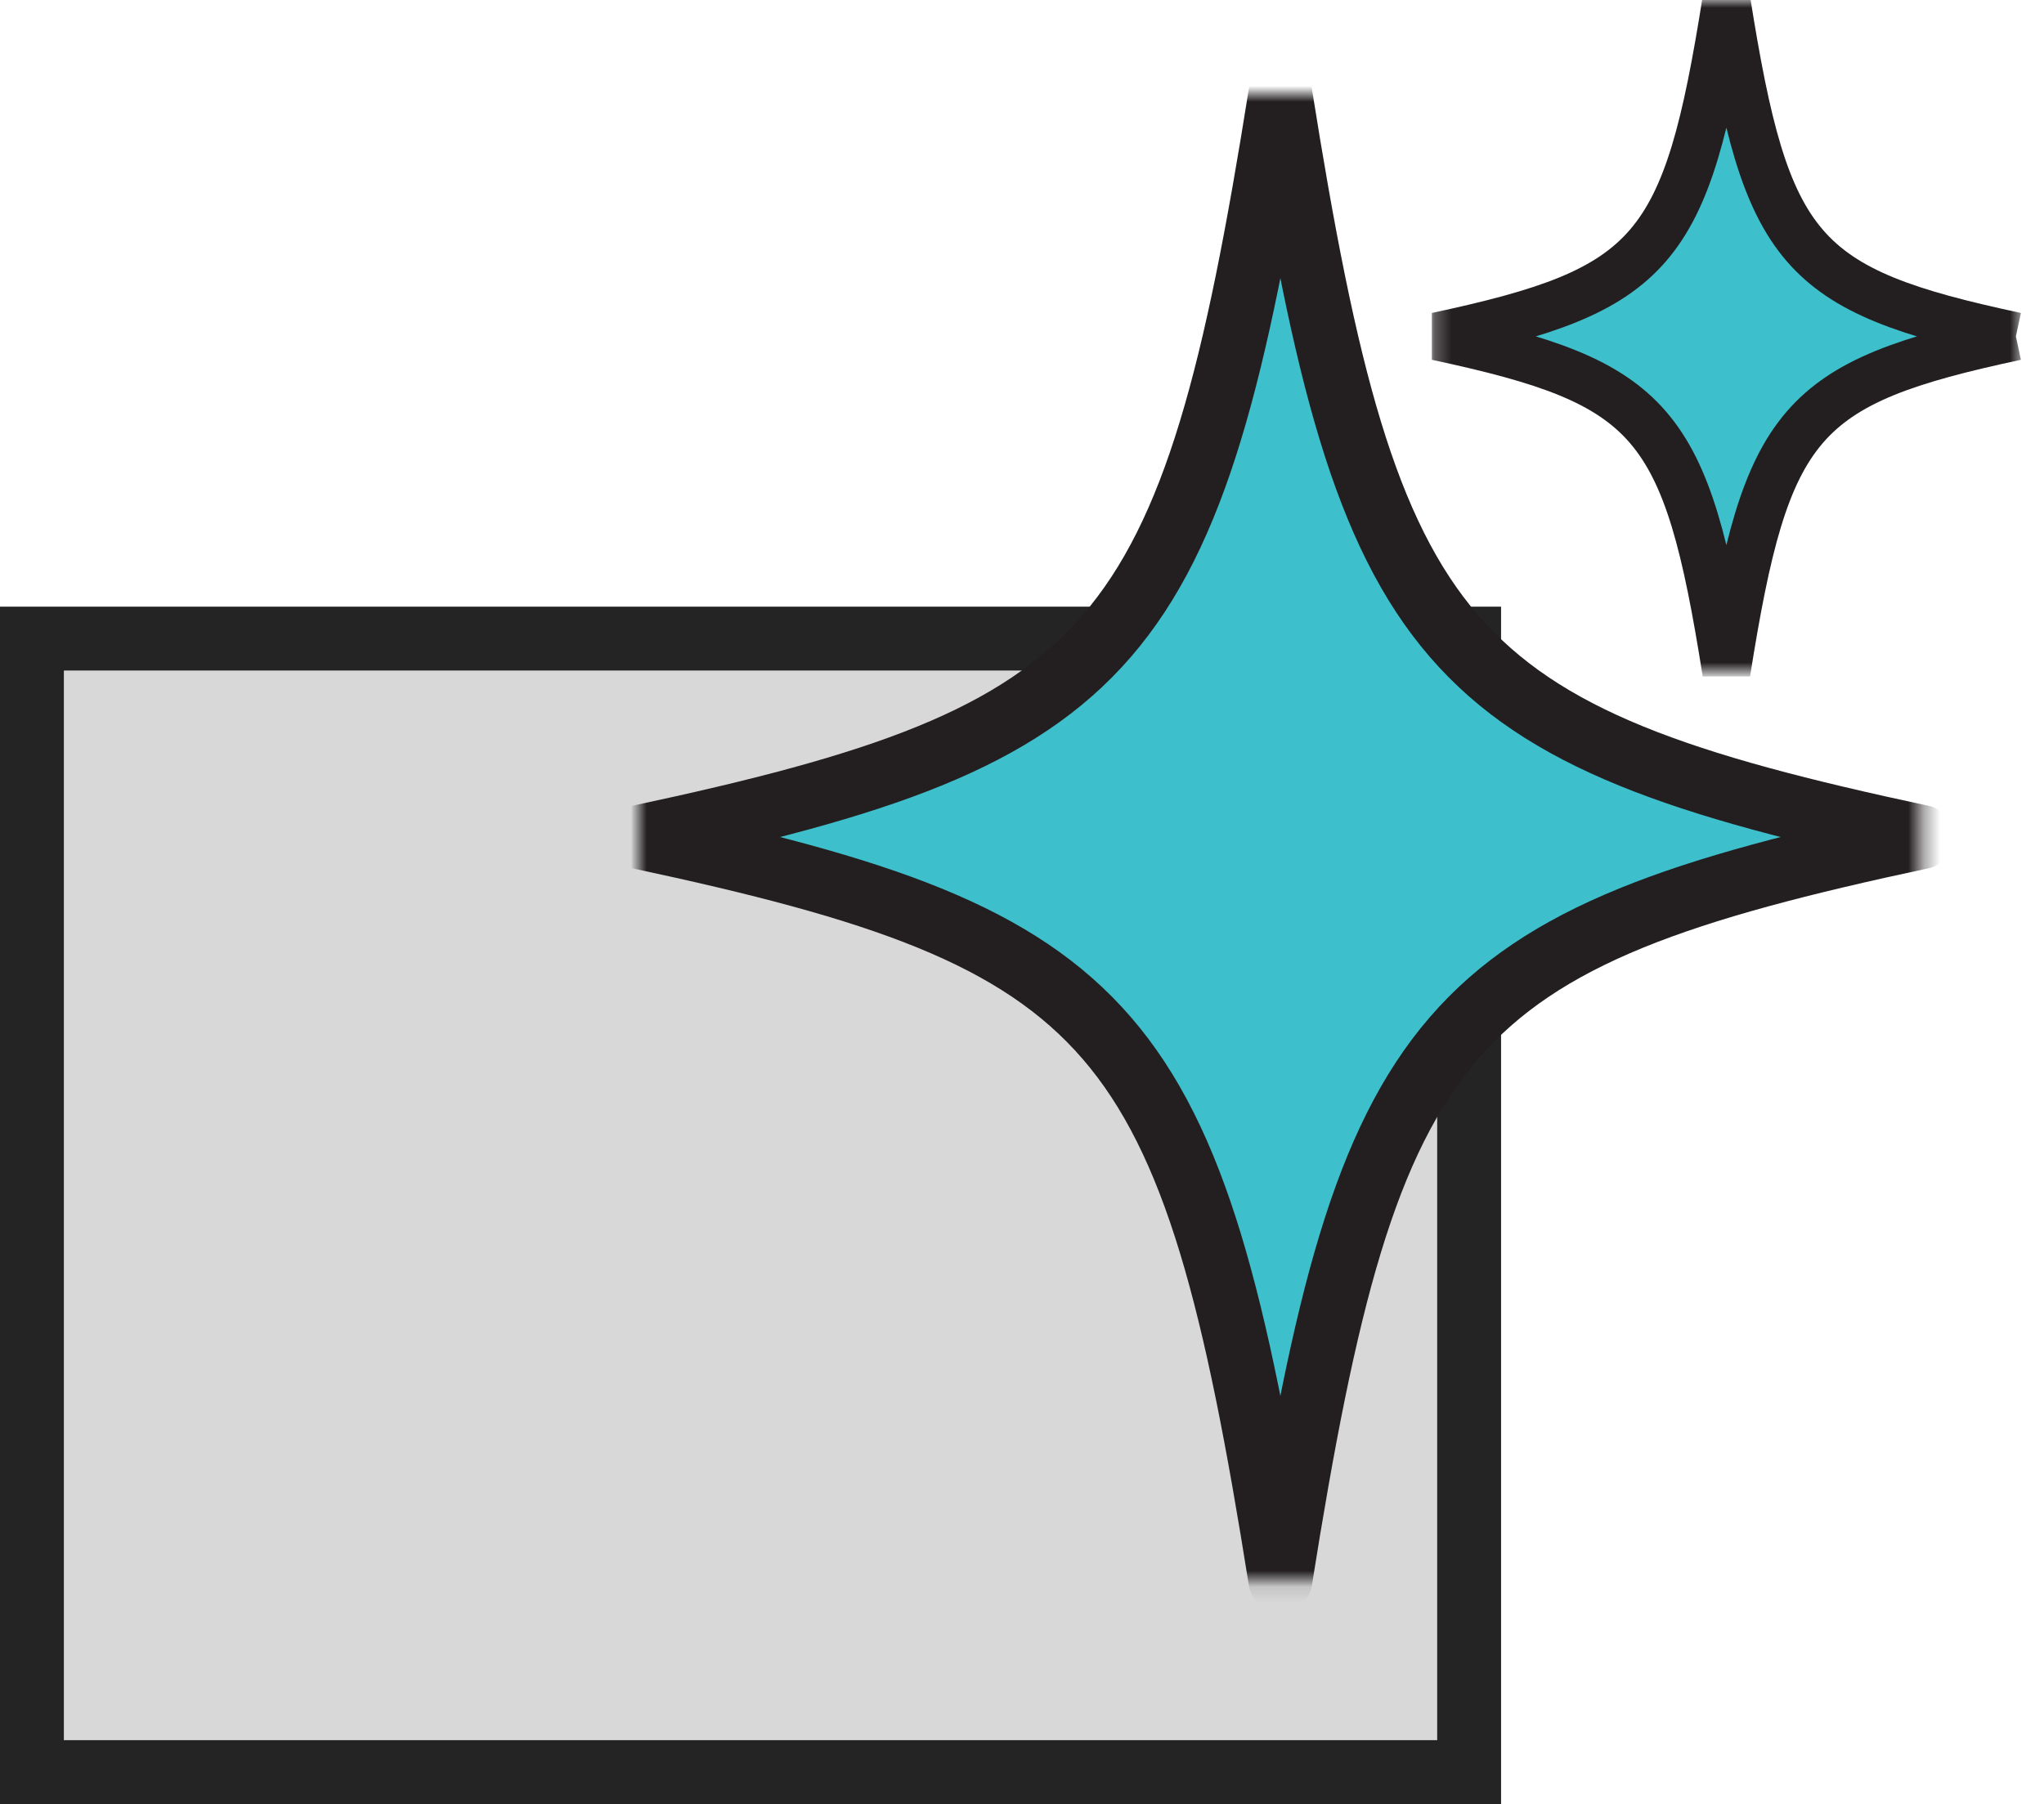
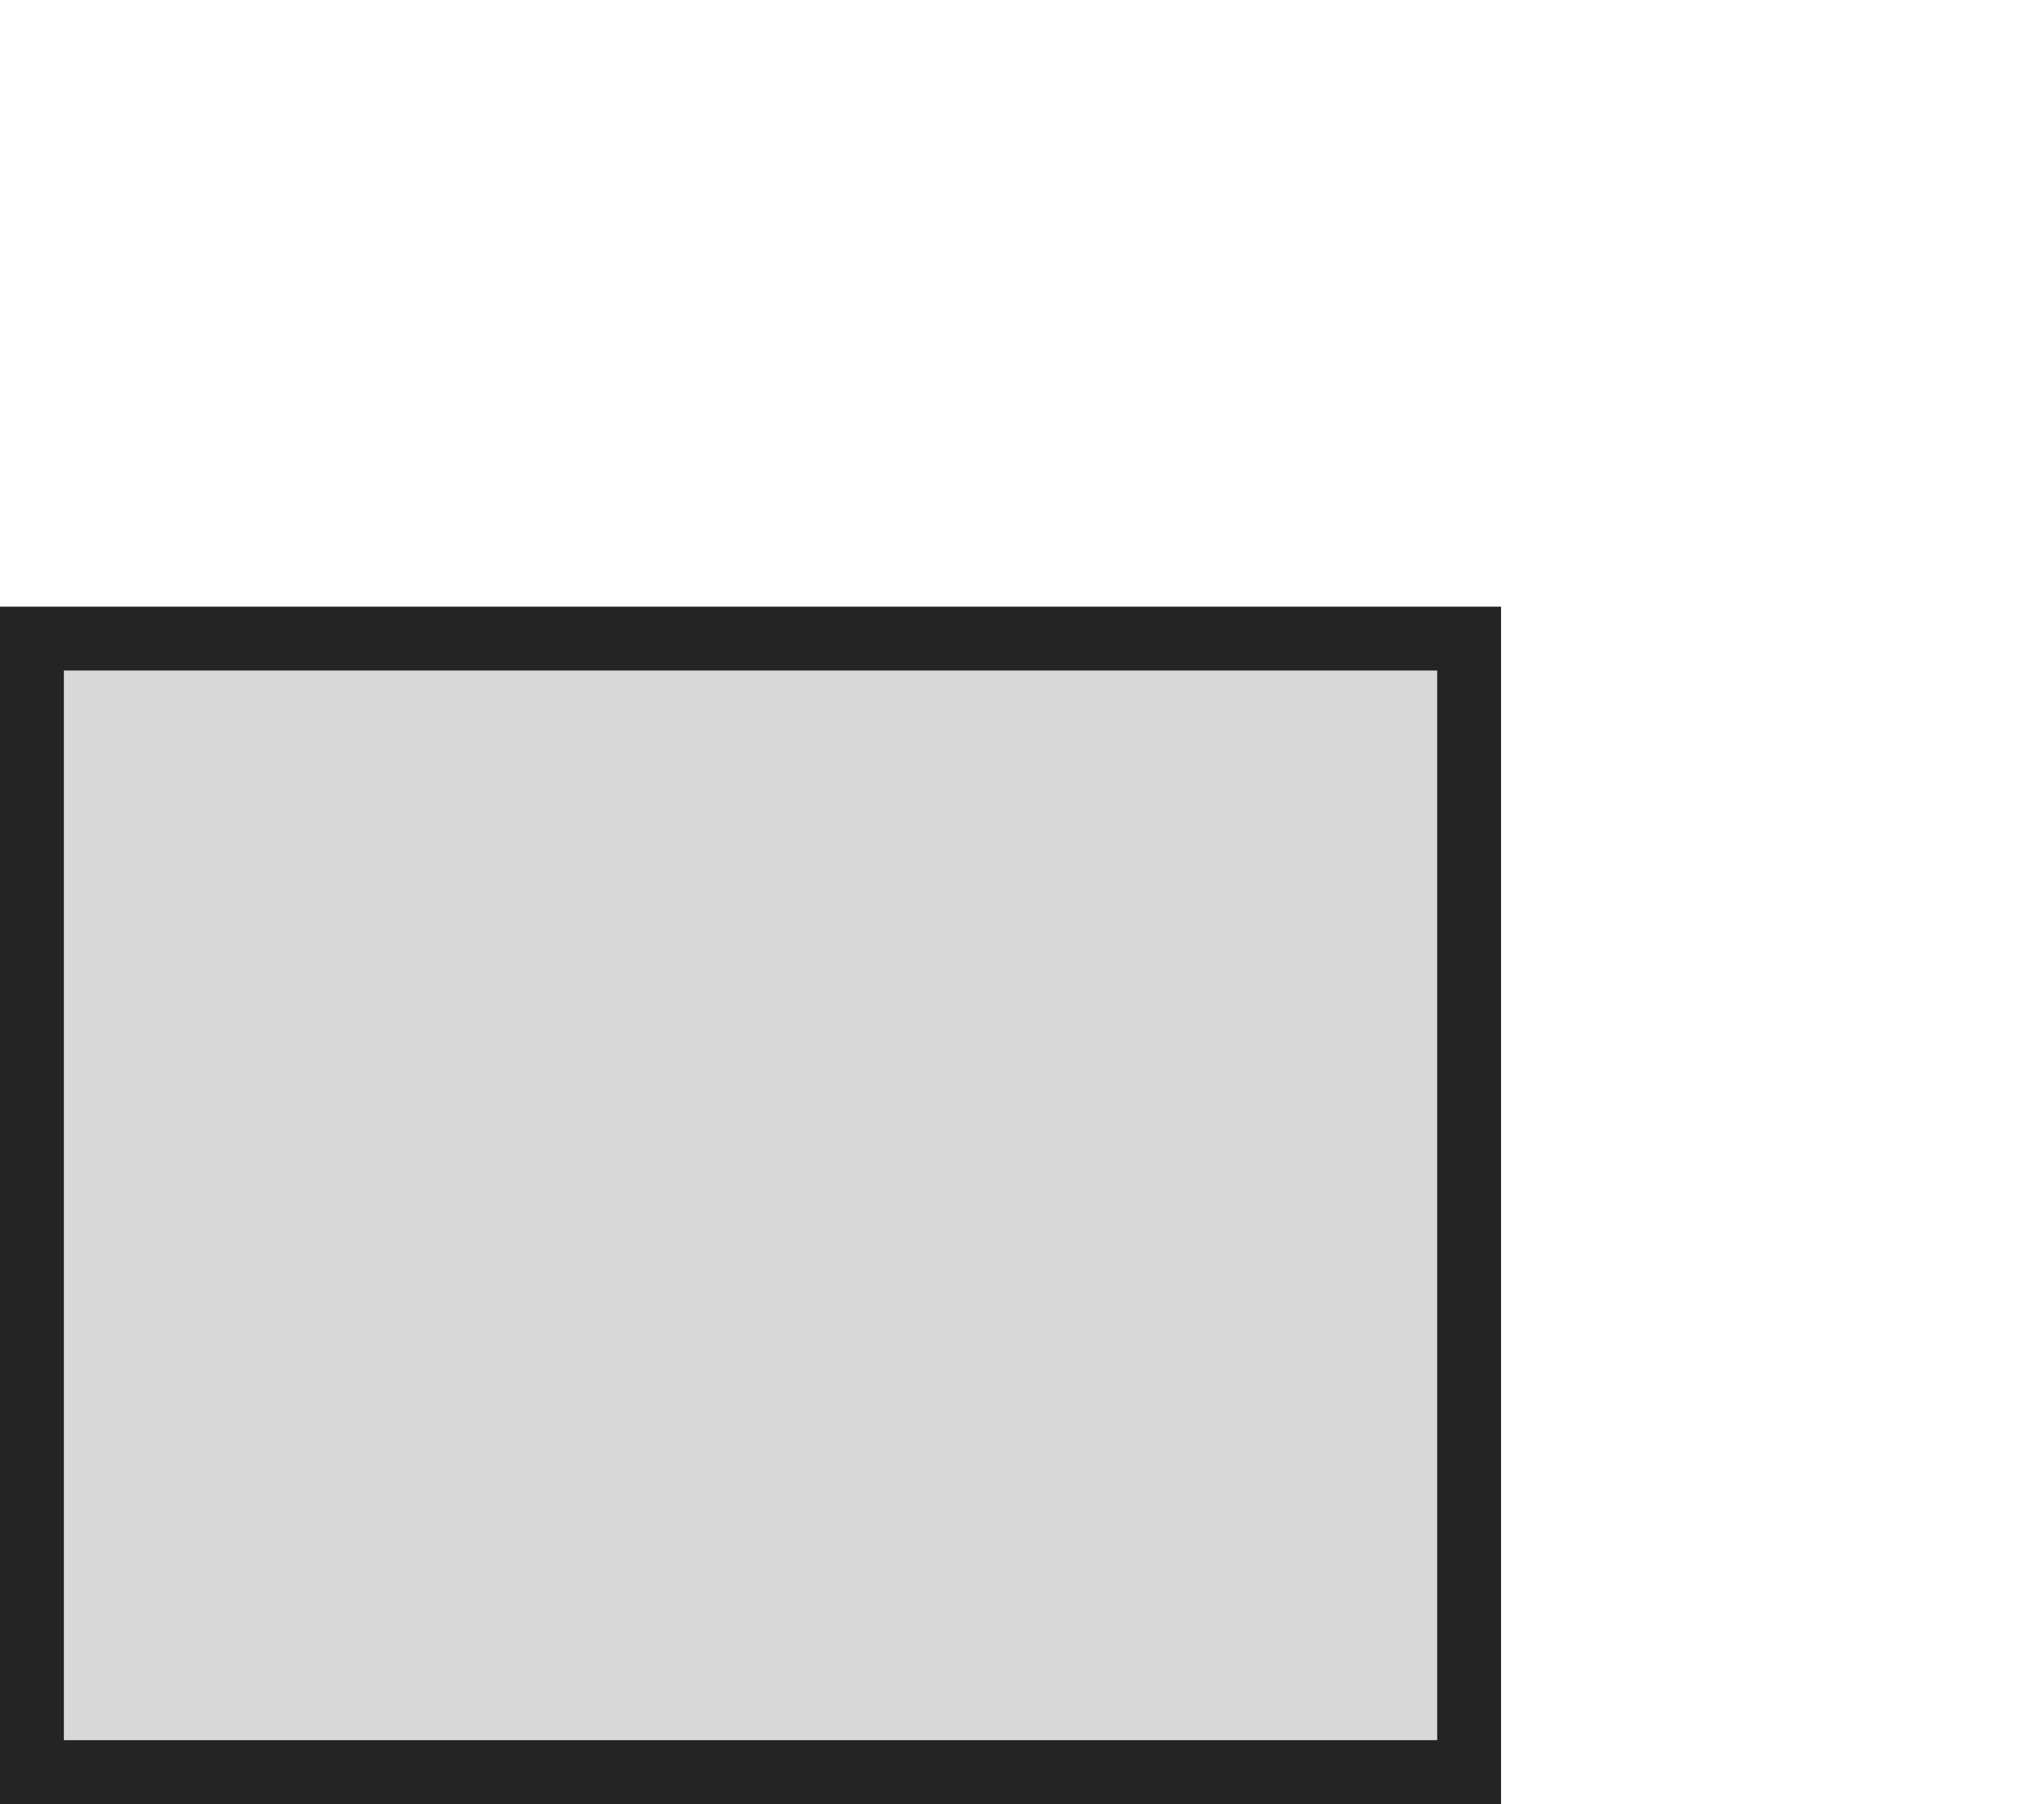
<svg xmlns="http://www.w3.org/2000/svg" xmlns:xlink="http://www.w3.org/1999/xlink" width="128px" height="113px" viewBox="0 0 128 113" version="1.1">
  <title>Group 7 Copy</title>
  <defs>
    <polygon id="path-1" points="0 0 80.36 0 80.36 93.1 0 93.1" />
-     <polygon id="path-3" points="0.26 0 37.26 0 37.26 42.14 0.26 42.14" />
  </defs>
  <g id="Symbols" stroke="none" stroke-width="1" fill="none" fill-rule="evenodd">
    <g id="Icons" transform="translate(-384, -368)">
      <g id="Group-7-Copy" transform="translate(384, 368)">
        <rect id="Rectangle" stroke="#242424" stroke-width="4" fill="#D8D8D8" x="2" y="40" width="90" height="71" />
        <g id="Group-2" transform="translate(40, 0)">
          <g id="Group-3" transform="translate(0, 5.88)">
            <mask id="mask-2" fill="white">
              <use xlink:href="#path-1" />
            </mask>
            <g id="Clip-2" />
-             <path d="M80.36,46.55 C50.225,52.977 45.728,58.188 40.18,93.1 C34.633,58.188 30.135,52.977 0,46.55 C30.135,40.123 34.633,34.913 40.18,0 C45.728,34.913 50.225,40.123 80.36,46.55" id="Fill-1" stroke="#231F20" stroke-width="4" fill="#3EC0CC" stroke-linecap="round" stroke-linejoin="round" mask="url(#mask-2)" />
          </g>
          <g id="Group-6" transform="translate(49.38, 0)">
            <mask id="mask-4" fill="white">
              <use xlink:href="#path-3" />
            </mask>
            <g id="Clip-5" />
            <path d="M36.86,21.07 C23.262,23.979 21.233,26.337 18.73,42.14 C16.227,26.337 14.197,23.979 0.6,21.07 C14.197,18.161 16.227,15.803 18.73,0 C21.233,15.803 23.262,18.161 36.86,21.07" id="Fill-4" stroke="#231F20" stroke-width="3" fill="#3EC0CC" mask="url(#mask-4)" />
          </g>
        </g>
      </g>
    </g>
  </g>
</svg>